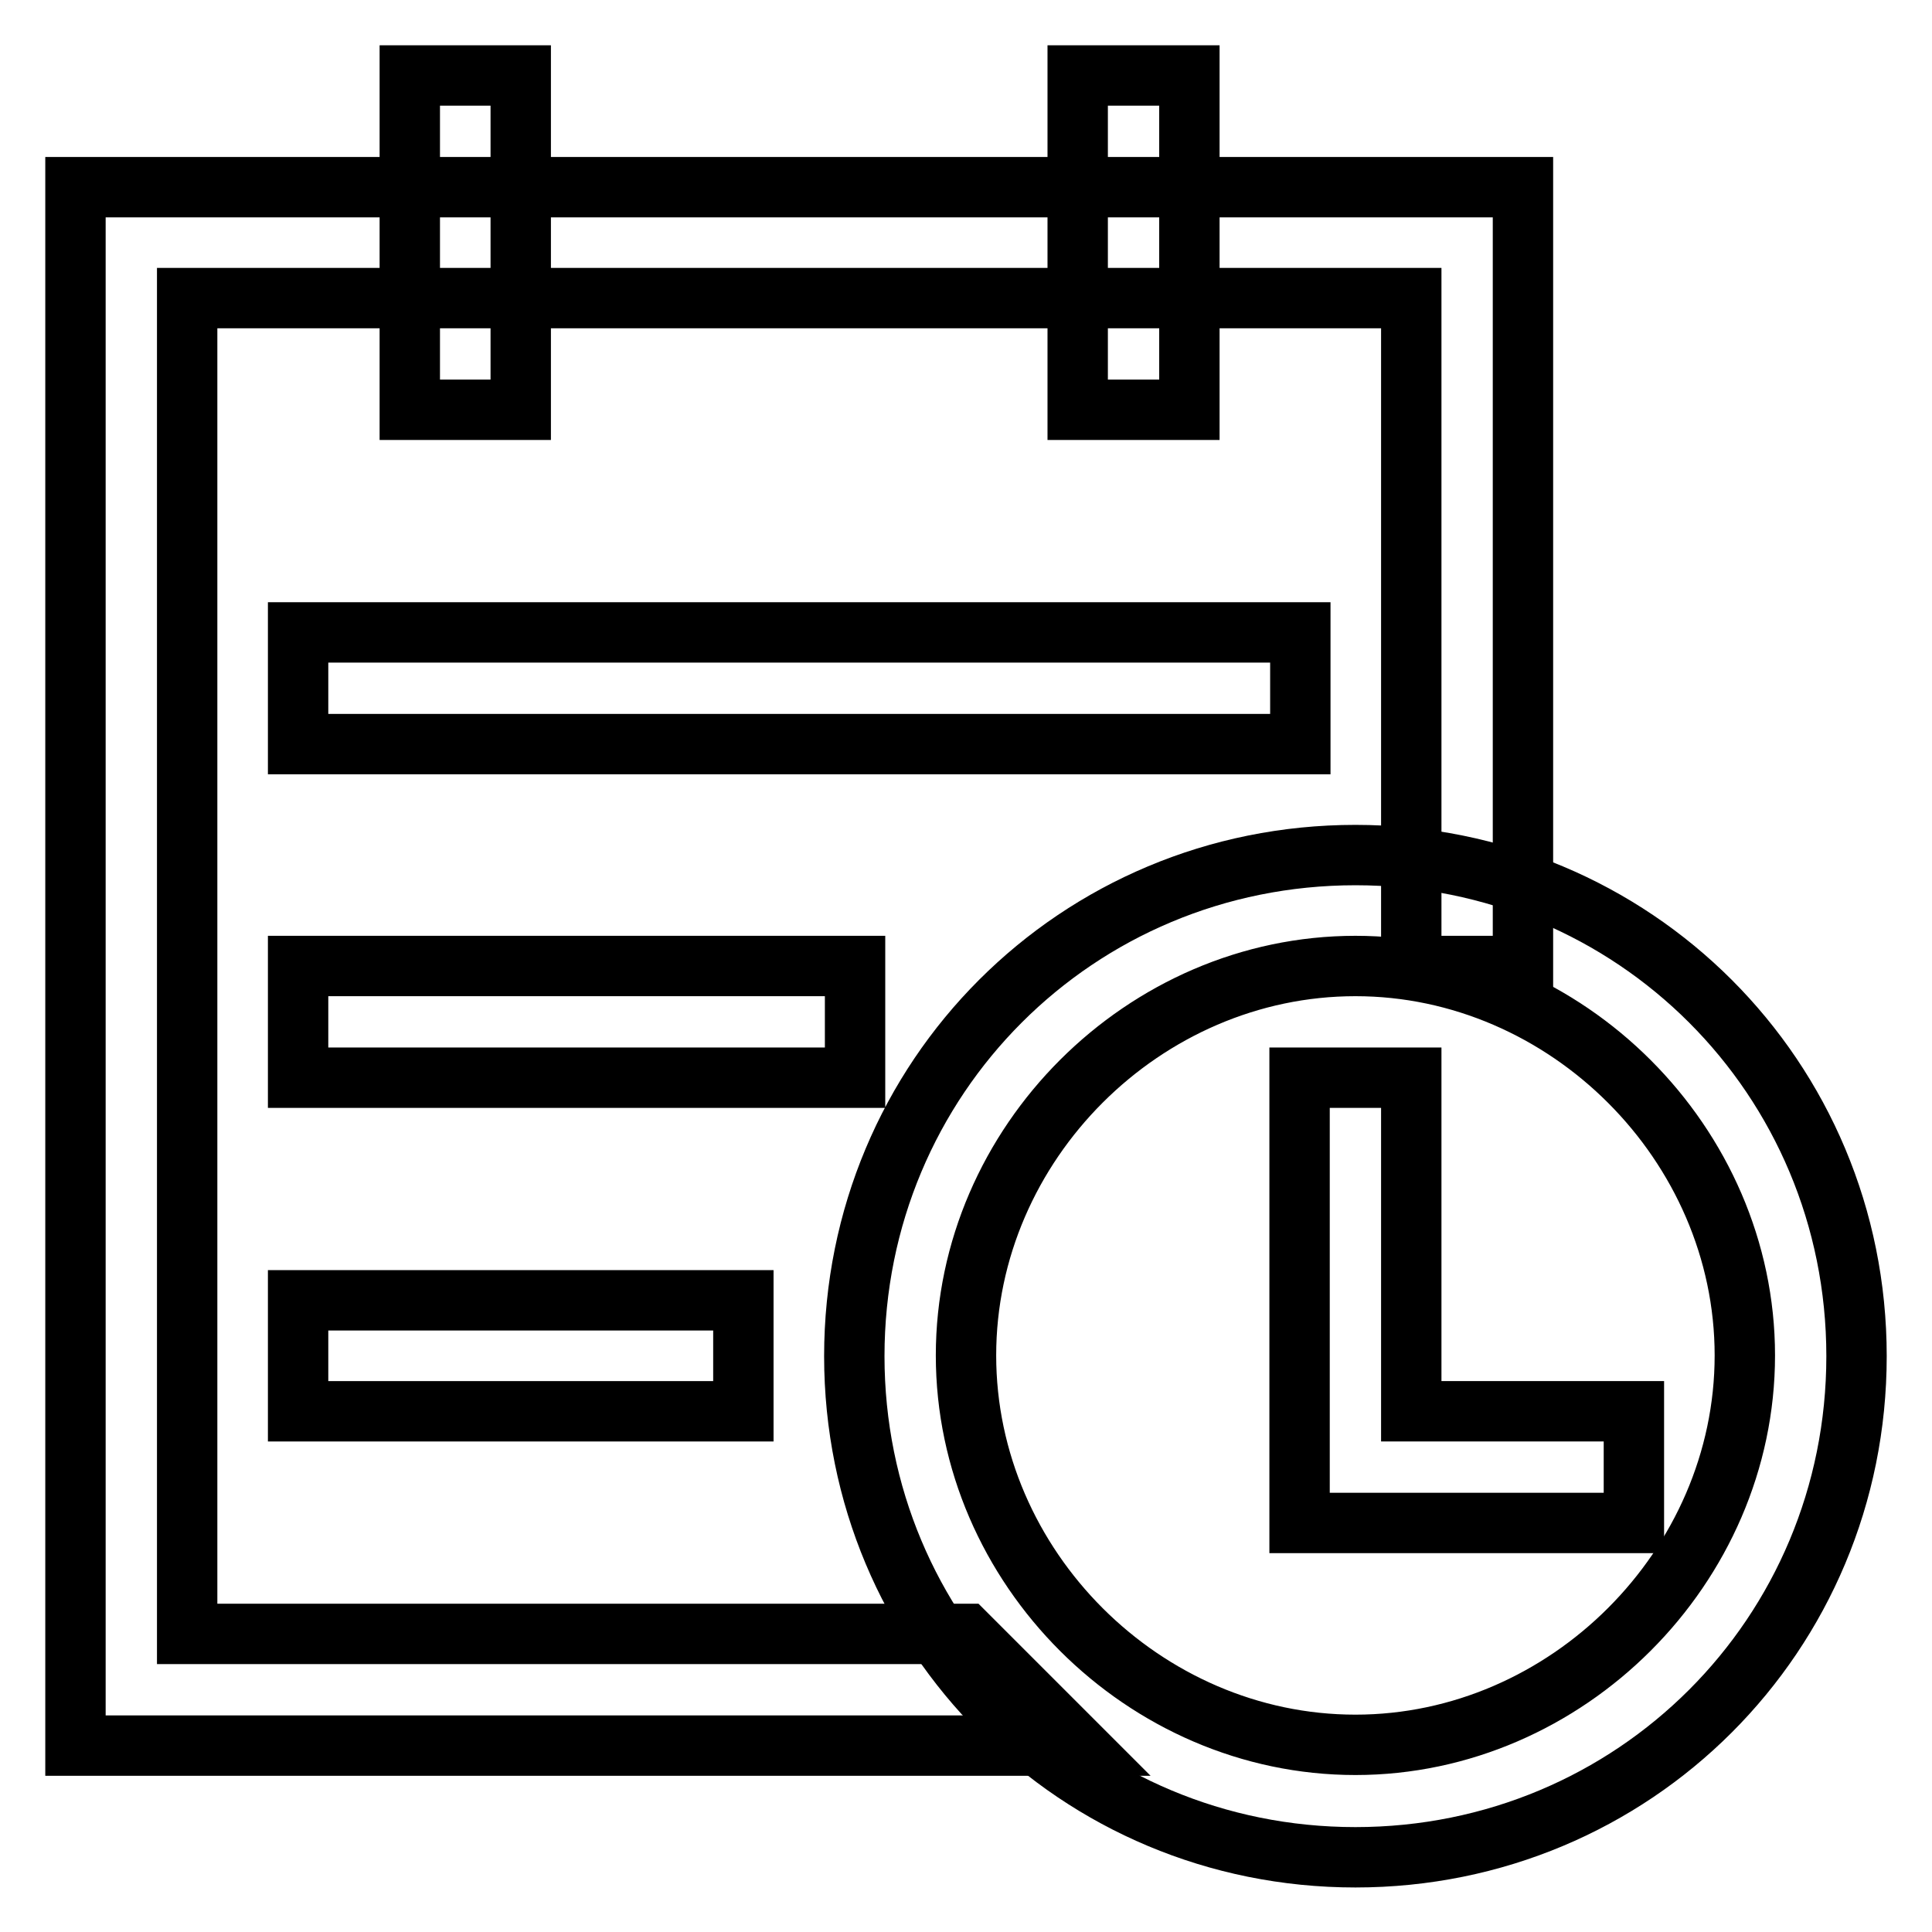
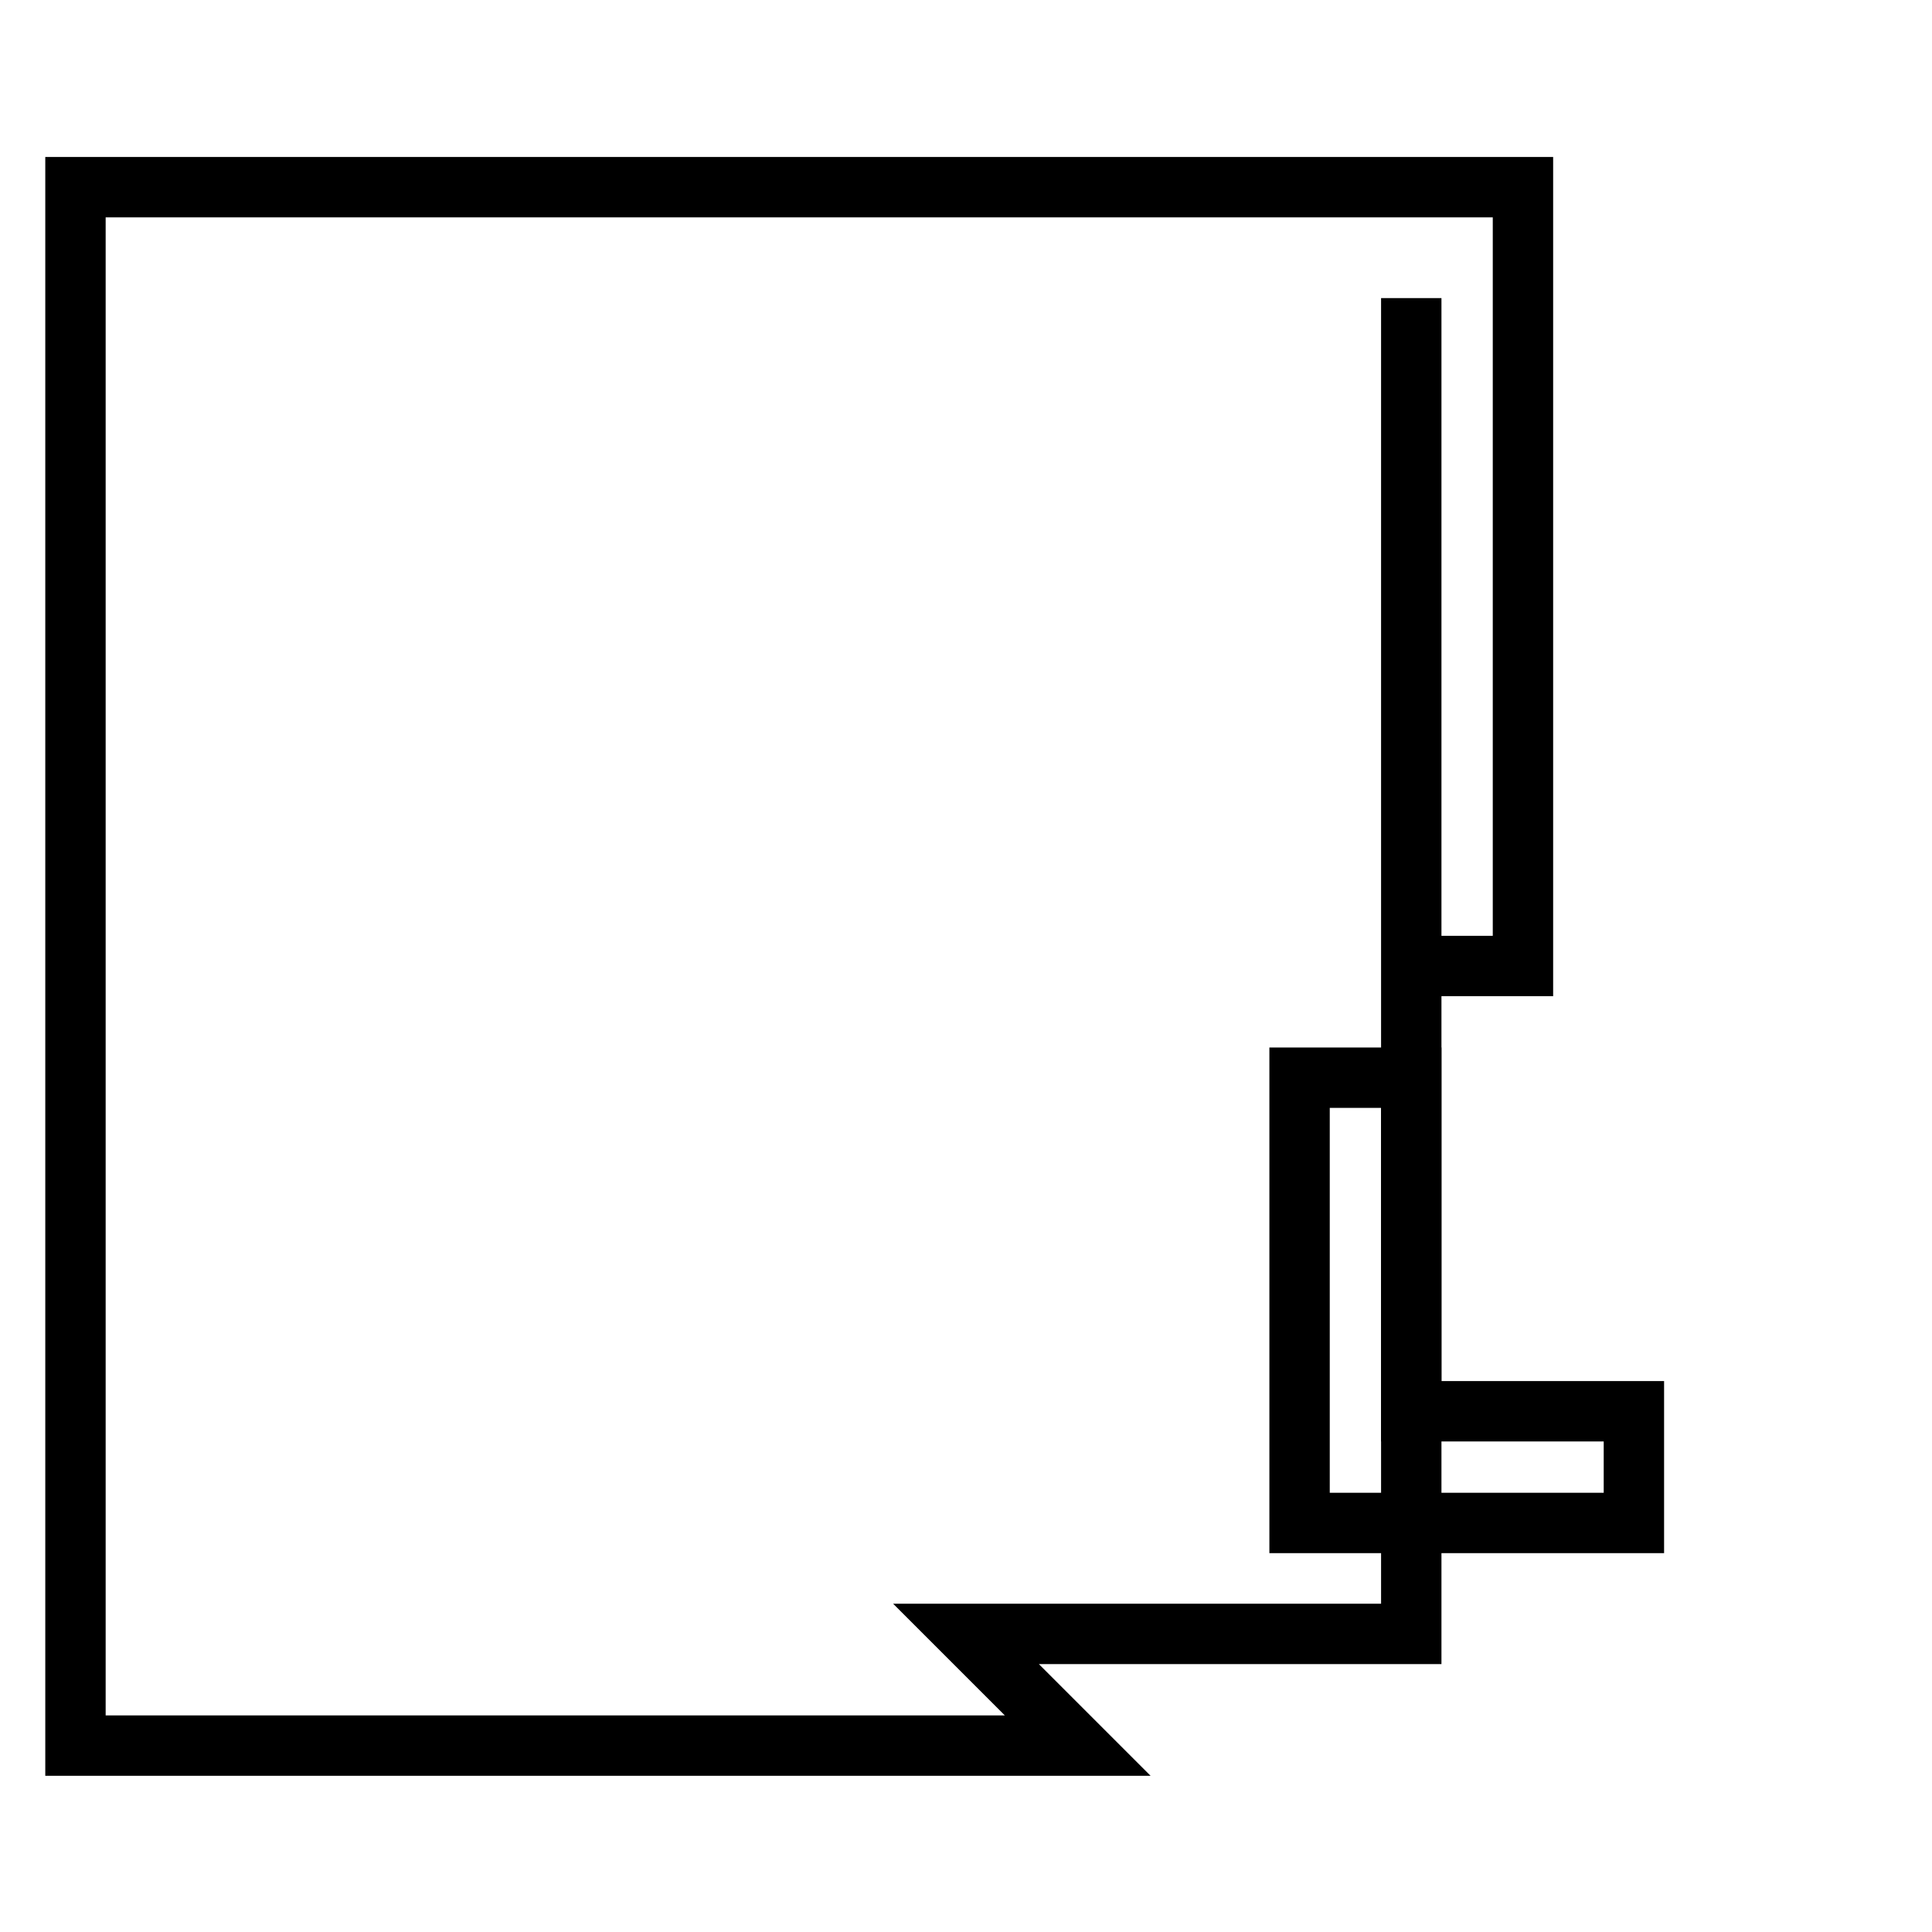
<svg xmlns="http://www.w3.org/2000/svg" version="1.1" x="0px" y="0px" viewBox="0 0 256 256" enable-background="new 0 0 256 256" xml:space="preserve">
  <g>
-     <path stroke-width="8" fill-opacity="0" stroke="#000000" d="M142.8,231.3H10V24.8h191.8V128H187V39.5H24.8v177H128L142.8,231.3z" />
-     <path stroke-width="8" fill-opacity="0" stroke="#000000" d="M179.6,128c28,0,51.6,23.6,51.6,51.6s-23.6,51.6-51.6,51.6S128,207.7,128,179.6S151.6,128,179.6,128  M179.6,113.3c-36.9,0-66.4,29.5-66.4,66.4s29.5,66.4,66.4,66.4s66.4-29.5,66.4-66.4S216.5,113.3,179.6,113.3z M54.3,10H69v44.3 H54.3V10z M142.8,10h14.8v44.3h-14.8V10z M39.5,83.8h132.8v14.8H39.5V83.8z M39.5,128h73.8v14.8H39.5V128z M39.5,172.3h59V187h-59 V172.3z" />
+     <path stroke-width="8" fill-opacity="0" stroke="#000000" d="M142.8,231.3H10V24.8h191.8V128H187V39.5v177H128L142.8,231.3z" />
    <path stroke-width="8" fill-opacity="0" stroke="#000000" d="M216.5,201.8h-44.3v-59H187V187h29.5V201.8z" />
  </g>
</svg>